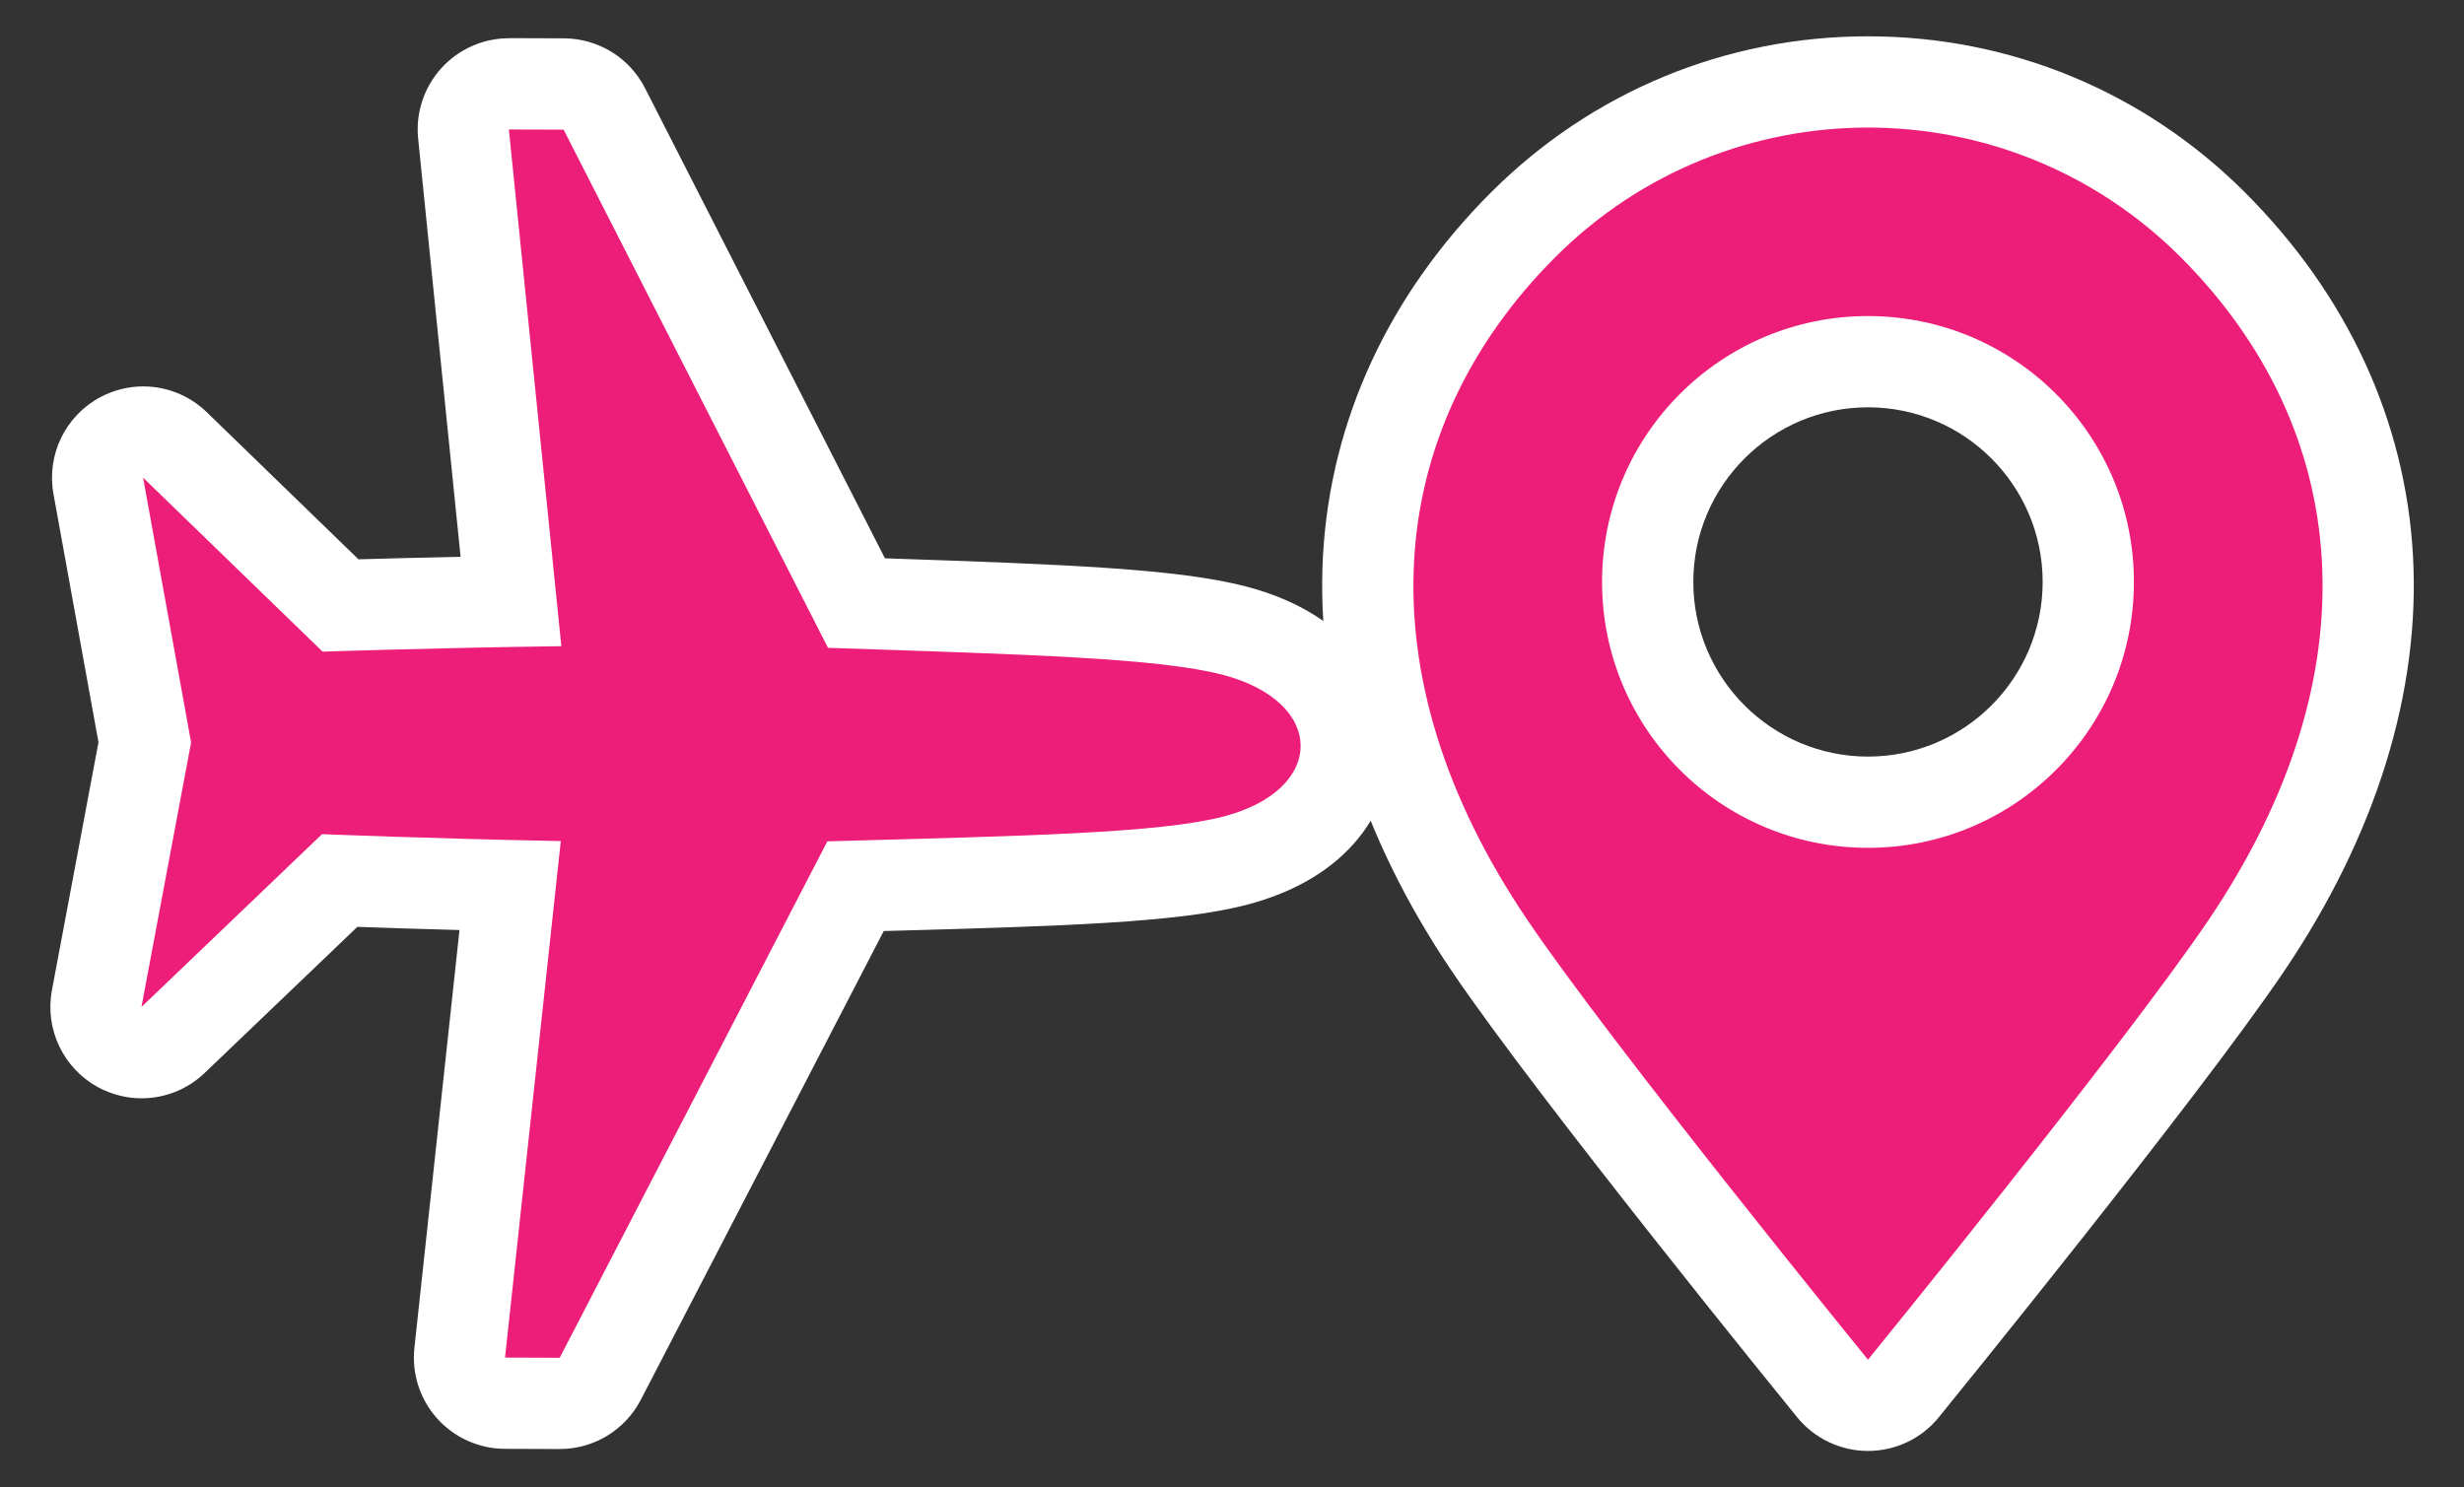
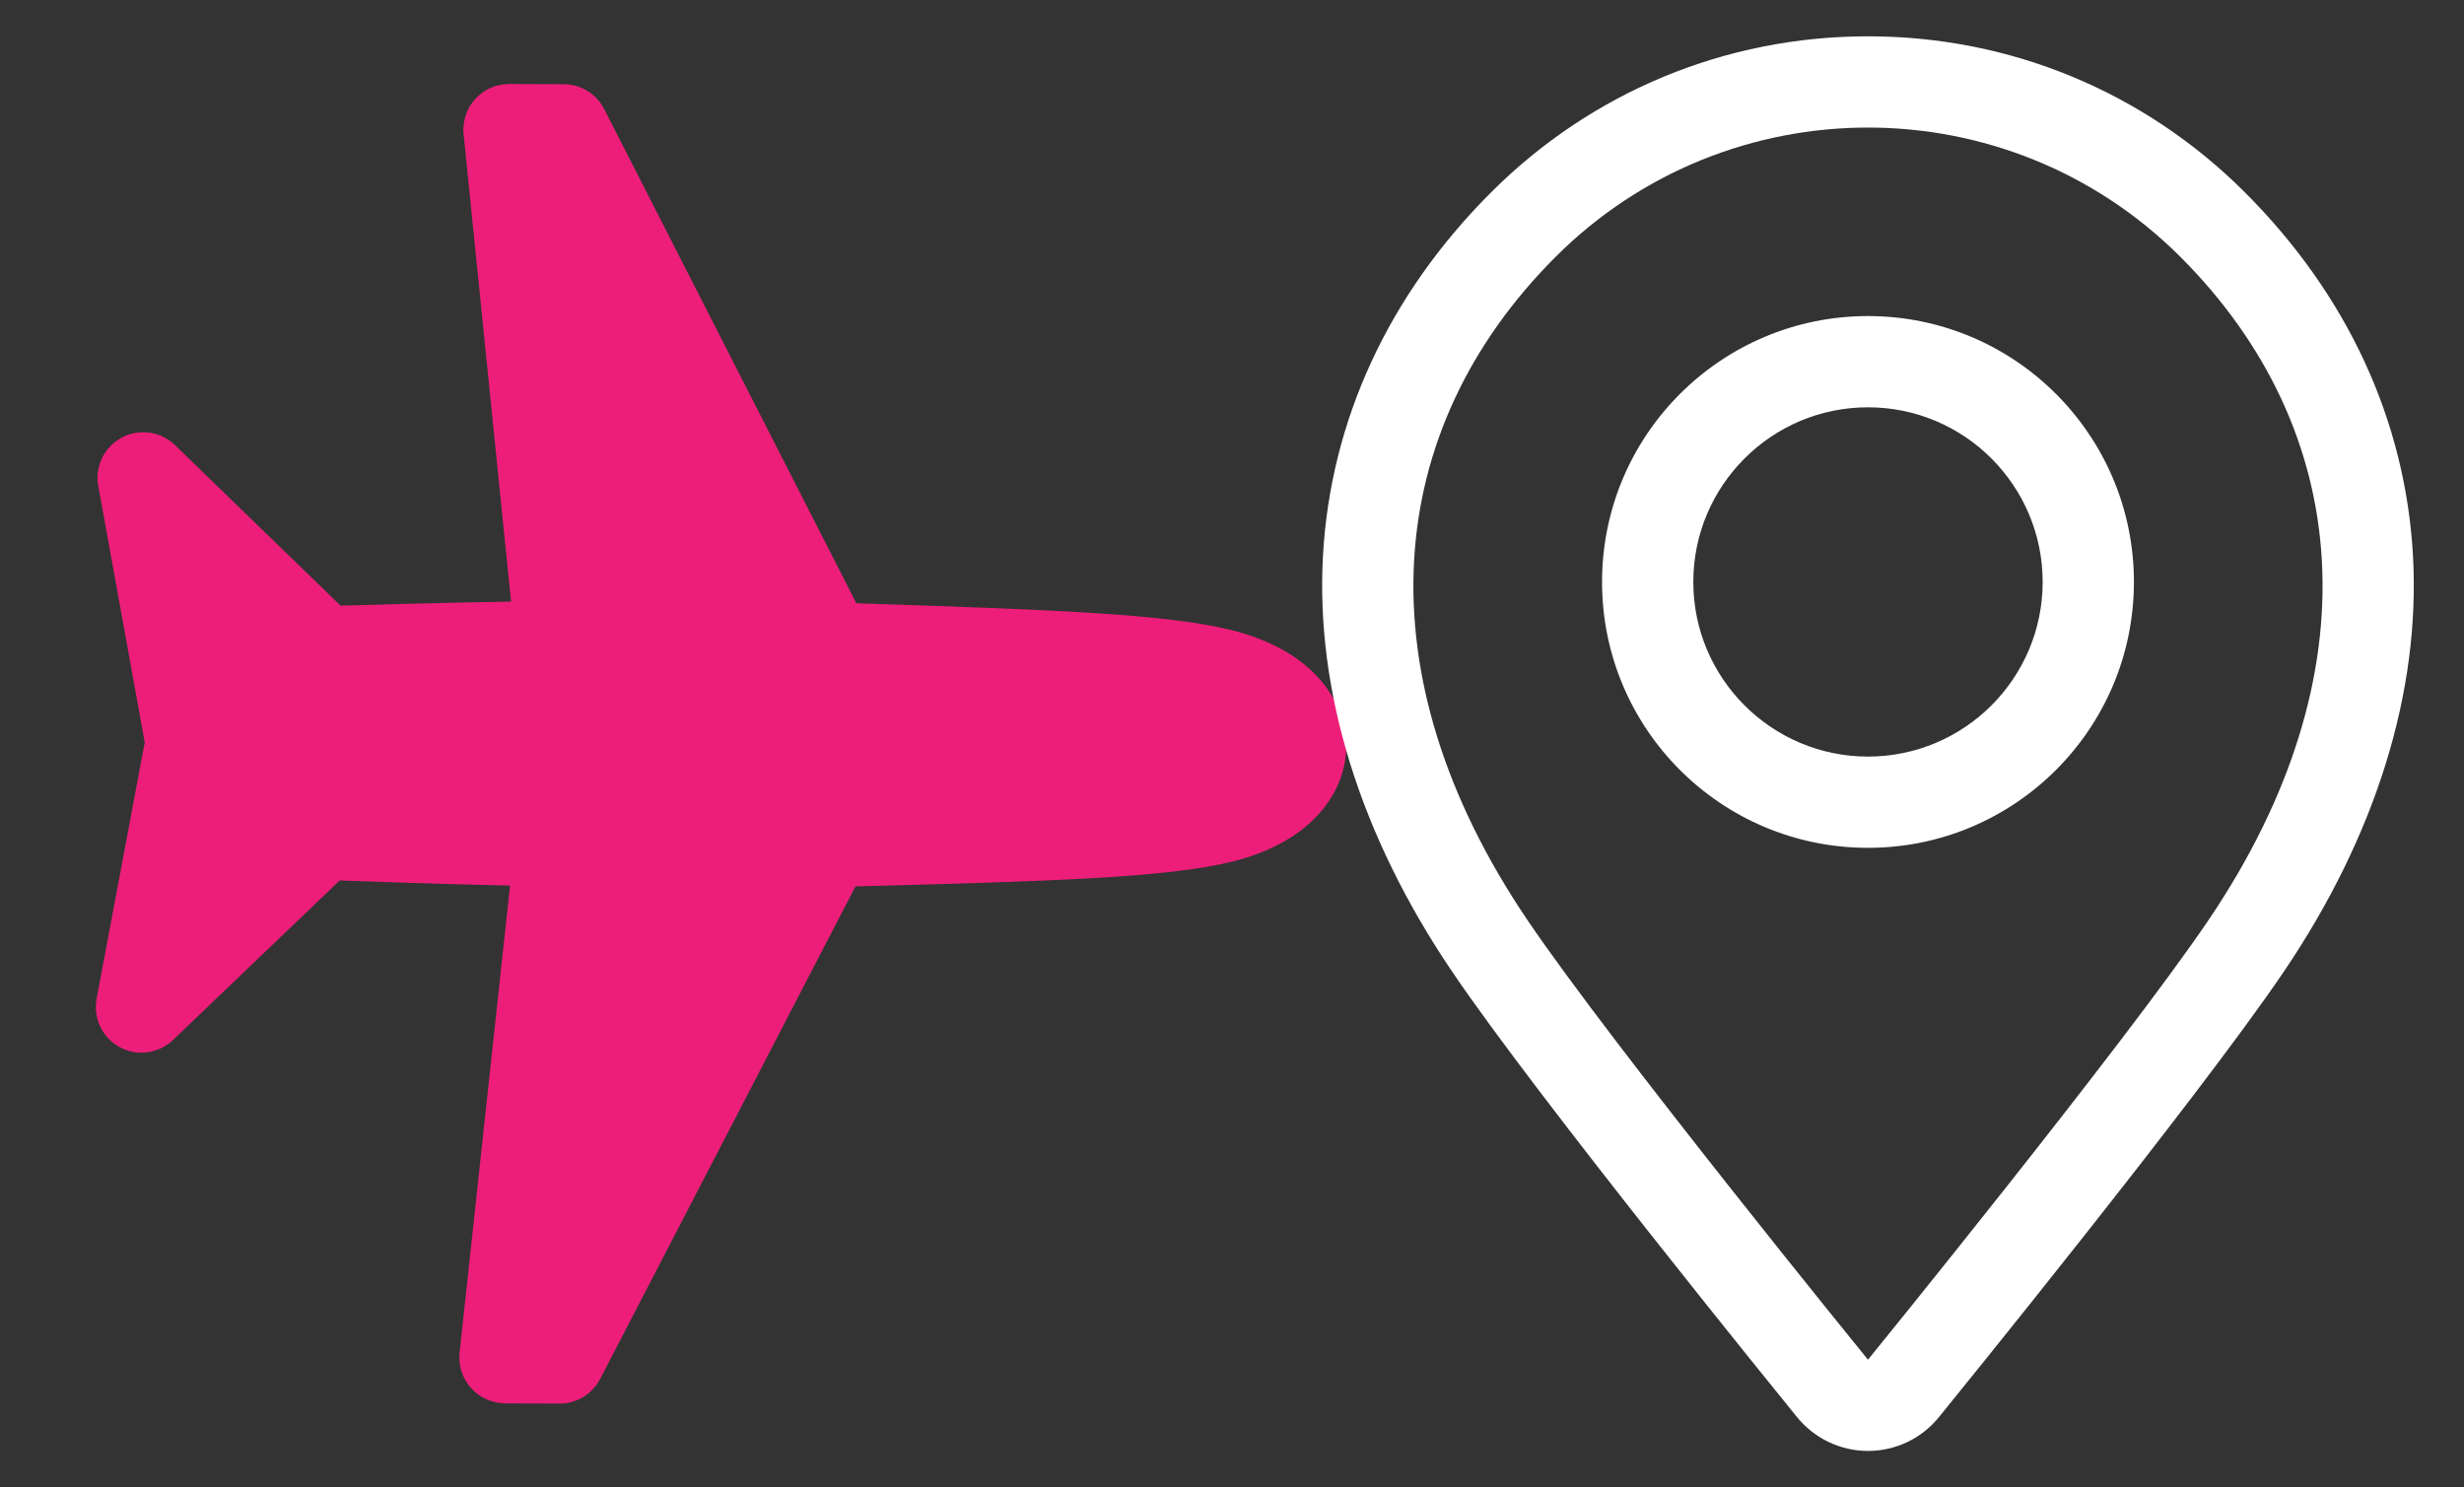
<svg xmlns="http://www.w3.org/2000/svg" id="uuid-3b1a0aab-90e5-4bf6-9288-12ae2b5b4106" data-name="Capa 1" viewBox="0 0 270 163">
  <rect x="0" y="0" width="270" height="163" fill="#333333" stroke="none" />
  <defs>
    <style>      .uuid-a6b1b68a-01aa-43db-9f91-6d804bf5764a {        fill-rule: evenodd;      }      .uuid-a6b1b68a-01aa-43db-9f91-6d804bf5764a, .uuid-8ed26b5a-894e-4c13-86b4-5a2a5cd97e7a, .uuid-c0e3b65d-aeff-44fc-bcfe-b3b63d9608a7 {        stroke-width: 0px;      }      .uuid-a6b1b68a-01aa-43db-9f91-6d804bf5764a, .uuid-c0e3b65d-aeff-44fc-bcfe-b3b63d9608a7 {        fill: #ed1e79;      }      .uuid-8ed26b5a-894e-4c13-86b4-5a2a5cd97e7a {        fill: #fff;      }    </style>
  </defs>
  <g>
    <path class="uuid-a6b1b68a-01aa-43db-9f91-6d804bf5764a" d="M55.32,153.79c-1.42,0-2.76-.61-3.71-1.67-.95-1.06-1.4-2.46-1.25-3.87l5.53-51.19c-8.31-.19-15.32-.44-18.67-.56l-18.26,17.48c-.95.91-2.2,1.39-3.46,1.39-.81,0-1.63-.2-2.38-.6-1.91-1.04-2.93-3.18-2.53-5.32l5.27-28.08-5.09-28.11c-.39-2.14.65-4.28,2.57-5.3.74-.4,1.55-.59,2.35-.59,1.27,0,2.53.48,3.48,1.41l18.15,17.6c3.36-.1,10.36-.3,18.68-.45l-5.2-51.22c-.14-1.41.32-2.81,1.27-3.86.95-1.05,2.29-1.64,3.7-1.64,0,0,6,.02,6,.02,1.87,0,3.59,1.06,4.44,2.73l27.63,54.16.67.02c20.19.67,33.52,1.11,40.75,3,9.06,2.37,12.27,8.1,12.26,12.67-.02,4.57-3.26,10.27-12.34,12.58-7.24,1.84-20.57,2.2-40.74,2.74l-.7.02-27.98,53.98c-.86,1.66-2.57,2.7-4.44,2.7,0,0-6-.02-6-.02Z" />
-     <path class="uuid-8ed26b5a-894e-4c13-86b4-5a2a5cd97e7a" d="M55.77,14.19l5.99.02,28.97,56.79c21.83.73,36.18,1.11,43.27,2.96,11.38,2.98,11.35,12.66-.05,15.56-7.1,1.8-21.46,2.09-43.29,2.69l-29.33,56.6-5.99-.02,6.11-56.61c-14.25-.27-26.16-.76-26.16-.76l-19.79,18.94,5.44-28.99-5.26-29.02,19.67,19.07s11.91-.41,26.16-.6l-5.75-56.64M55.77,4.19c-2.82,0-5.51,1.19-7.41,3.28-1.9,2.1-2.83,4.91-2.54,7.73l4.65,45.82c-4.55.1-8.45.2-11.19.28l-16.63-16.13c-1.91-1.85-4.42-2.82-6.96-2.82-1.6,0-3.22.39-4.7,1.18-3.83,2.04-5.91,6.33-5.13,10.61l4.93,27.21-5.1,27.17c-.8,4.27,1.25,8.57,5.06,10.64,1.5.81,3.14,1.21,4.76,1.21,2.52,0,5.01-.95,6.92-2.78l16.73-16.01c2.74.1,6.64.23,11.19.35l-4.94,45.79c-.3,2.82.6,5.63,2.49,7.74,1.89,2.11,4.59,3.32,7.42,3.33l5.99.02h.03c3.73,0,7.16-2.08,8.88-5.4l26.62-51.37c19.9-.54,32.09-.93,39.59-2.83,11.84-3.01,16.08-10.97,16.11-17.41.02-6.44-4.17-14.43-15.99-17.52-7.49-1.95-19.68-2.42-39.58-3.09l-26.29-51.53c-1.7-3.34-5.13-5.44-8.88-5.46l-5.99-.02h-.03Z" />
  </g>
  <g>
-     <path class="uuid-c0e3b65d-aeff-44fc-bcfe-b3b63d9608a7" d="M204.69,154.02c-1.5,0-2.93-.68-3.88-1.84-1.15-1.41-28.24-34.73-37.56-48.51-19.05-28.15-17.67-57.7,3.67-79.04,10.09-10.09,23.5-15.65,37.77-15.65s27.68,5.56,37.77,15.65c21.34,21.34,22.71,50.89,3.67,79.04-9.32,13.78-36.41,47.1-37.56,48.51-.95,1.17-2.37,1.84-3.88,1.84ZM204.69,39.65c-13.31,0-24.14,10.83-24.14,24.14s10.83,24.14,24.14,24.14,24.14-10.83,24.14-24.14-10.83-24.14-24.14-24.14Z" />
    <path class="uuid-8ed26b5a-894e-4c13-86b4-5a2a5cd97e7a" d="M204.69,13.98c12.39,0,24.78,4.73,34.24,14.18,18.91,18.91,21.39,45.61,3.06,72.7-9.31,13.76-37.3,48.16-37.3,48.16,0,0-27.99-34.4-37.3-48.16-18.33-27.09-15.85-53.79,3.06-72.7,9.45-9.45,21.85-14.18,34.24-14.18M204.69,92.92c16.09,0,29.14-13.05,29.14-29.14s-13.05-29.14-29.14-29.14-29.14,13.04-29.14,29.14,13.04,29.14,29.14,29.14M204.69,3.98c-15.6,0-30.27,6.08-41.31,17.11-11.22,11.22-17.58,24.98-18.41,39.8-.83,14.92,4.06,30.68,14.14,45.58,9.45,13.96,36.67,47.45,37.82,48.86,1.9,2.33,4.75,3.69,7.76,3.69s5.86-1.35,7.76-3.69c1.15-1.42,28.38-34.9,37.82-48.86,10.08-14.9,14.97-30.66,14.14-45.58-.83-14.82-7.19-28.58-18.41-39.8-11.03-11.03-25.7-17.11-41.31-17.11h0ZM204.69,82.92c-10.55,0-19.14-8.58-19.14-19.14s8.58-19.14,19.14-19.14,19.14,8.58,19.14,19.14-8.58,19.14-19.14,19.14h0Z" />
  </g>
</svg>